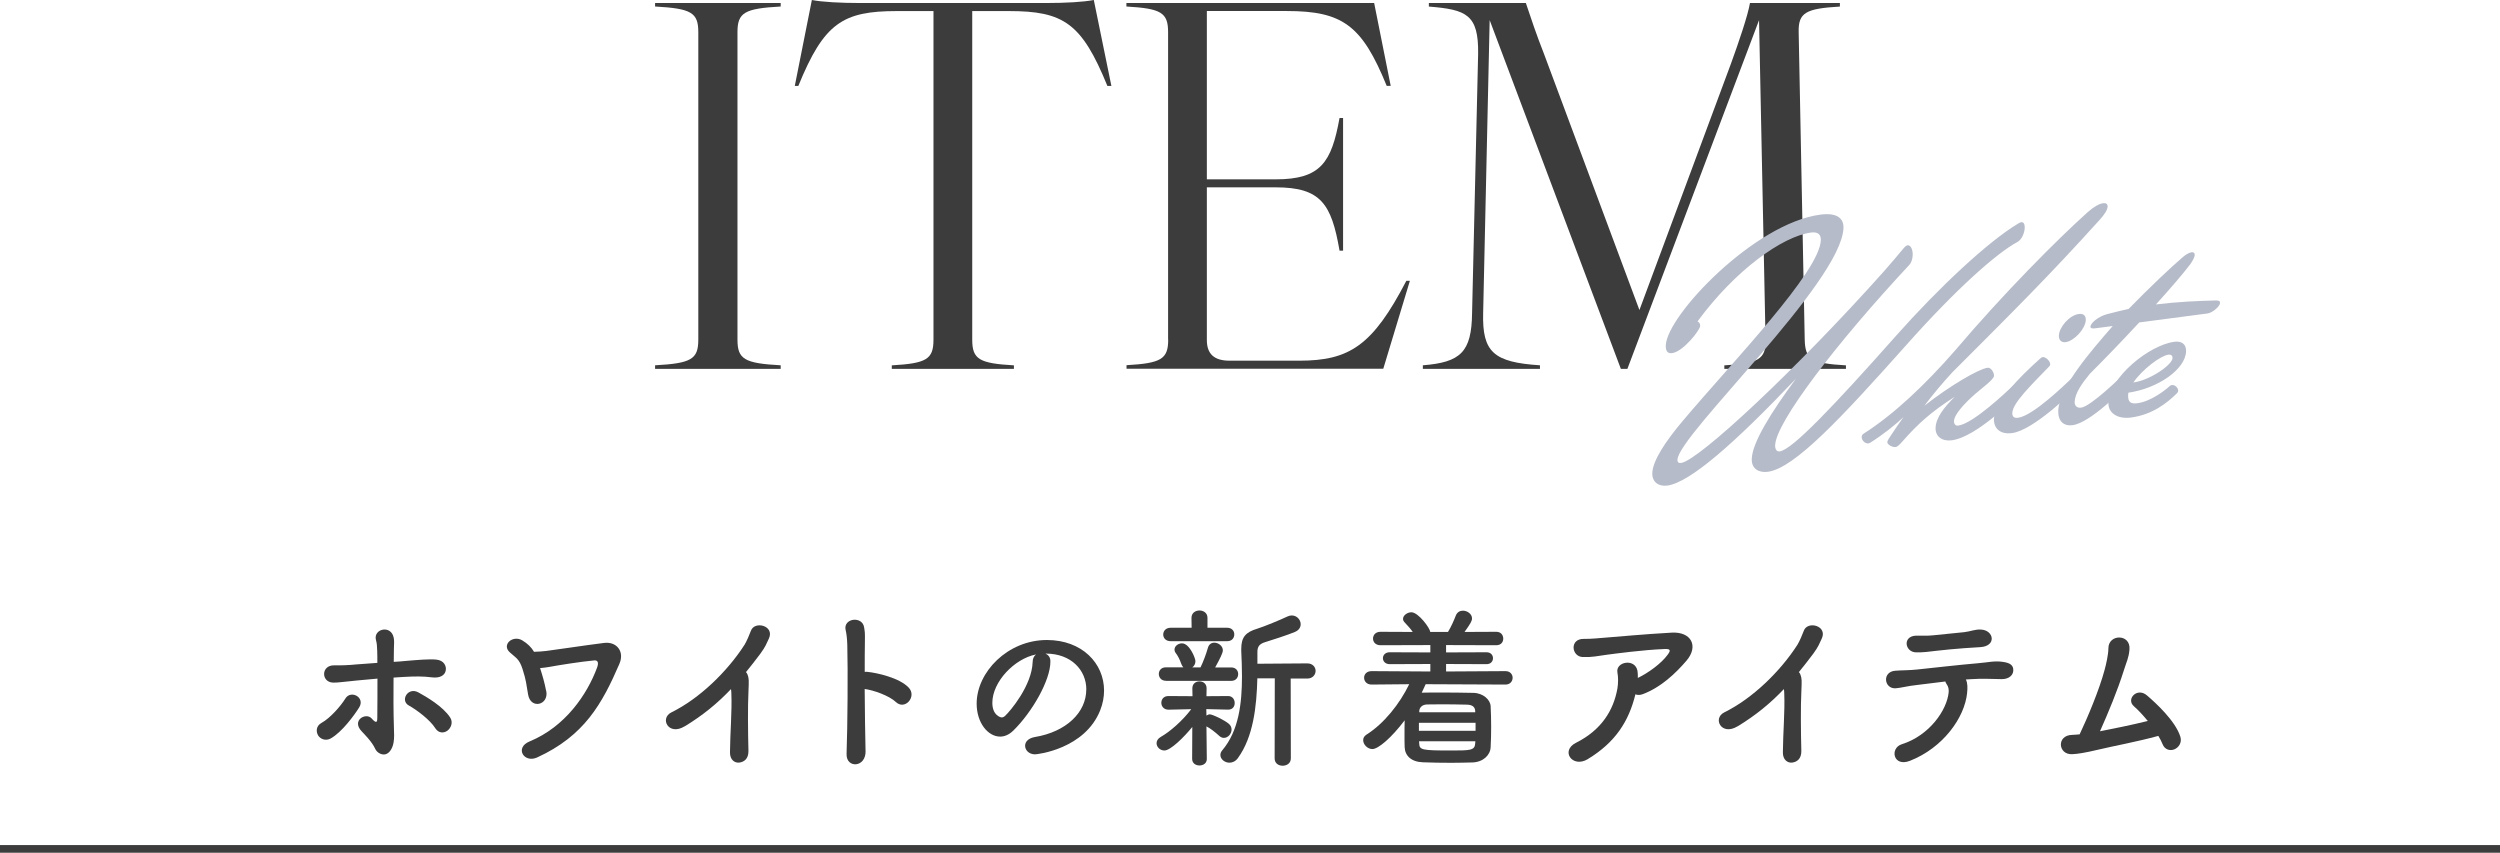
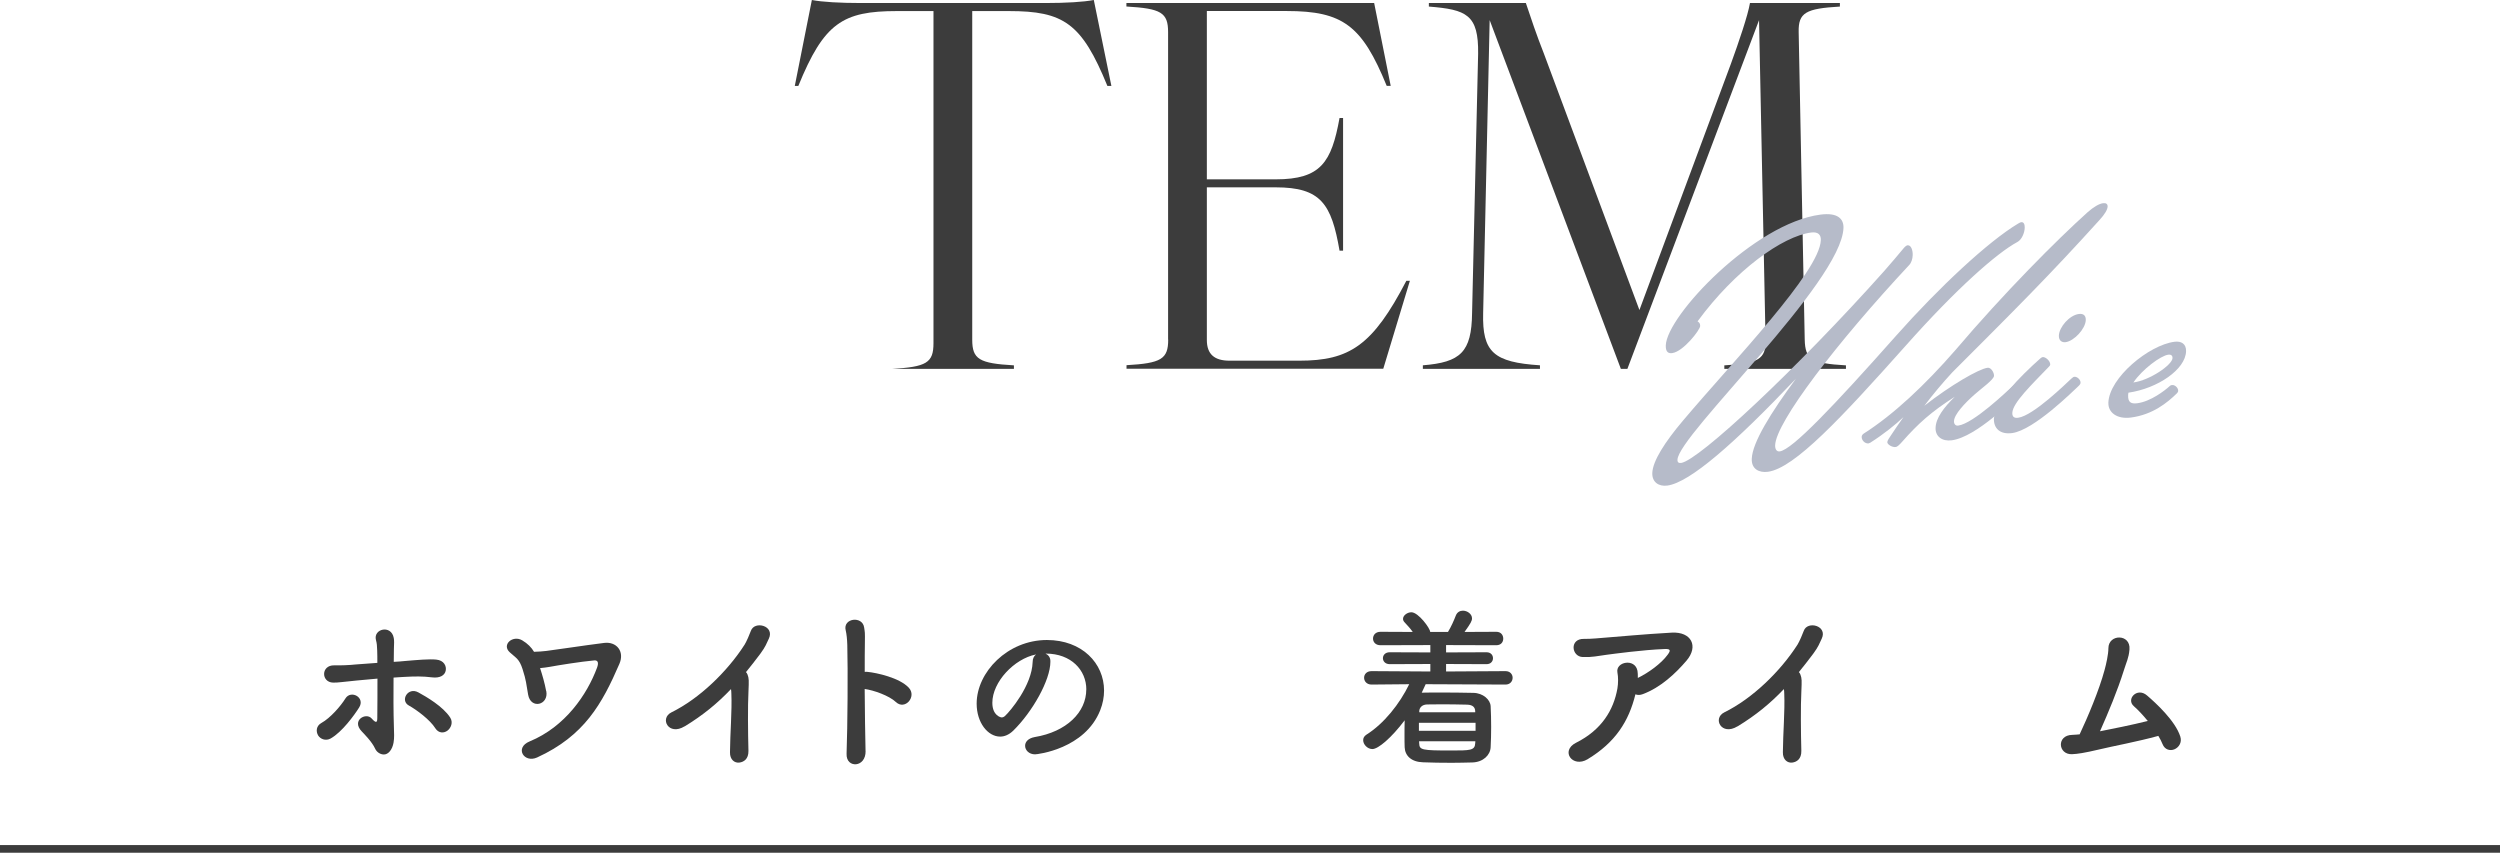
<svg xmlns="http://www.w3.org/2000/svg" id="_レイヤー_2" data-name="レイヤー 2" viewBox="0 0 487.61 166.32">
  <defs>
    <style>
      .cls-1 {
        fill: #3c3c3c;
      }

      .cls-2 {
        fill: none;
        stroke: #3c3c3c;
        stroke-miterlimit: 10;
        stroke-width: 1.5px;
      }

      .cls-3 {
        fill: #b6bbc9;
      }
    </style>
  </defs>
  <g id="_文字" data-name="文字">
    <g>
      <g>
        <path class="cls-1" d="M62.04,143.42c-.44-.75-.38-1.84.65-2.41,1.73-.95,3.77-3.3,4.69-4.79,1.05-1.7,3.94-.2,2.65,1.8-.92,1.46-3.3,4.76-5.54,6.02-.99.54-2.01.1-2.45-.61ZM76.83,141.86c.03,1.09.1,2.04-.07,2.99-.24,1.36-1.02,2.35-1.94,2.31-.71-.03-1.36-.51-1.63-1.09-.65-1.46-2.35-3.09-2.62-3.4-2.11-2.18.82-3.77,1.9-2.55.95,1.05,1.12.78,1.12-.14.03-2.41.03-5.17.03-7.62-1.46.14-2.82.27-4.04.37-2.58.24-3.67.44-4.62.41-2.35-.07-2.38-3.43.24-3.37,1.19.03,2.92-.03,4.18-.17,1.19-.1,2.62-.2,4.22-.31,0-.92,0-1.73-.03-2.41-.03-.95-.07-1.43-.24-2.04-.58-2.21,2.99-3.06,3.47-.41.1.48.07,1.16.03,2.14,0,.68-.03,1.53-.03,2.52.75-.03,1.5-.1,2.24-.17,2.38-.2,4.72-.41,6.05-.27,1.5.14,2.04,1.26,1.84,2.18s-1.16,1.46-2.62,1.29c-1.87-.24-3.47-.2-5.34-.1-.78.03-1.5.1-2.21.14-.03,3.13-.03,6.73.07,9.69ZM84.92,142.06c-1.05-1.67-3.64-3.6-5.17-4.45-1.77-.95-.2-3.71,1.87-2.55,1.5.82,4.79,2.72,6.19,4.9.61.95.14,2.04-.54,2.55-.68.51-1.7.54-2.35-.44Z" />
        <path class="cls-1" d="M106.55,134.79c.51,2.75-3.03,3.6-3.54.71-.41-2.28-.34-2.65-1.09-5-.65-2.01-1.26-2.14-2.48-3.26-1.67-1.5.58-3.43,2.41-2.35,1.09.65,1.8,1.39,2.31,2.24.88-.03,1.63-.07,2.41-.17,1.7-.2,7.17-1.05,11.25-1.56,2.41-.31,4.05,1.63,2.99,4.08-3.37,7.79-6.83,14.04-16.05,18.26-2.55,1.16-4.45-1.9-1.46-3.13,6.94-2.86,11.22-9.15,13.16-14.41.34-.95.17-1.46-.58-1.39-2.62.24-7.04.95-8.7,1.26-.51.1-1.19.17-1.84.24.44,1.36.88,2.82,1.19,4.49Z" />
        <path class="cls-1" d="M133.54,141.66c-3.16,1.94-4.93-1.56-2.58-2.72,5.47-2.69,10.91-7.96,14.28-13.22.34-.54.99-2.04,1.22-2.69.71-2.01,4.69-.99,3.5,1.53-.44.92-.61,1.53-1.67,2.96-.95,1.26-1.87,2.45-2.79,3.57.14.14.24.31.31.51.27.75.27,1.05.17,3.37-.14,2.65-.1,7.82,0,11.49.03,1.6-.92,2.18-1.8,2.28-.88.1-1.84-.54-1.8-2.04.03-3.64.41-8.12.27-11.35,0-.34-.03-.65-.07-.95-2.65,2.79-5.47,5.1-9.04,7.28Z" />
        <path class="cls-1" d="M168.83,146.48c.03,1.6-.88,2.48-1.84,2.58-.95.1-1.94-.54-1.87-2.07.2-5.54.27-16.25.14-21.18-.03-1.09-.14-2.18-.31-2.86-.61-2.41,3.3-2.89,3.6-.54.14,1.02.17.68.14,3.03-.03,1.36-.03,3.33-.03,5.61.17-.03.37-.03.58,0,1.7.17,6.19,1.12,8.02,3.09,1.6,1.73-.75,4.45-2.52,2.79-1.33-1.26-4.35-2.31-6.09-2.55.03,4.39.1,9.08.17,12.1Z" />
        <path class="cls-1" d="M211.88,134.48c0-3.77-2.96-7-7.89-7h-.07c.54.24.95.75.95,1.43v.17c0,3.57-3.5,9.76-7.24,13.43-.85.82-1.73,1.16-2.55,1.16-2.41,0-4.59-2.72-4.59-6.43,0-6.15,6.05-12.41,13.7-12.41,6.87,0,11.15,4.56,11.15,9.86,0,1.26-.24,2.55-.75,3.84-2.99,7.55-12.24,8.6-12.71,8.6-1.19,0-1.94-.82-1.94-1.67,0-.75.58-1.46,1.87-1.7,6.19-1.02,10.06-4.83,10.06-9.28ZM202.05,127.65c-4.25.85-8.5,5.37-8.5,9.42,0,2.55,1.7,2.86,1.8,2.86.2,0,.44-.07.65-.27,1.02-.92,5.27-5.95,5.41-10.54,0-.68.27-1.19.65-1.46Z" />
-         <path class="cls-1" d="M232.55,141.79c-1.63,2.01-4.25,4.59-5.44,4.59-.85,0-1.53-.68-1.53-1.43,0-.44.24-.88.82-1.22,1.8-1.02,4.18-3.09,5.95-5.41l-4.42.1h-.03c-.92,0-1.39-.68-1.39-1.33,0-.68.44-1.33,1.39-1.33h.03l4.66.03-.03-1.5v-.03c0-.92.68-1.36,1.39-1.36s1.39.44,1.39,1.36v.03l-.03,1.5,4.22-.03h.03c.82,0,1.26.68,1.26,1.36s-.41,1.29-1.26,1.29h-.03l-4.25-.1.03,1.26c.2-.14.44-.24.65-.24.54,0,2.86,1.12,3.71,1.84.37.31.54.71.54,1.12,0,.82-.68,1.63-1.5,1.63-.27,0-.58-.1-.88-.37-.82-.75-1.77-1.5-2.52-1.87l.07,6.36c0,.85-.71,1.26-1.43,1.26s-1.43-.41-1.43-1.29l.03-6.22ZM227.38,132.78c-.88,0-1.36-.65-1.36-1.33s.48-1.29,1.36-1.29h3.43c-.17-.17-.31-.37-.41-.68-.34-.99-.75-1.67-1.05-2.07-.2-.24-.27-.51-.27-.71,0-.68.71-1.22,1.46-1.22,1.46,0,2.62,2.89,2.62,3.47,0,.54-.24.95-.61,1.22h1.6c.51-1.02,1.12-2.65,1.43-3.77.2-.75.71-1.05,1.26-1.05.82,0,1.67.65,1.67,1.5,0,.48-.51,1.53-1.5,3.33h3.13c.92,0,1.36.65,1.36,1.29,0,.68-.44,1.33-1.36,1.33h-12.75ZM228.34,125.06c-.99,0-1.46-.65-1.46-1.29,0-.68.48-1.33,1.46-1.33h4.08l-.03-1.94c0-.95.78-1.43,1.56-1.43s1.56.48,1.56,1.43v1.94h3.84c.95,0,1.39.65,1.39,1.29,0,.68-.44,1.33-1.39,1.33h-11.01ZM248.67,132.31h-3.43c-.14,5.47-.78,11.42-3.81,15.57-.44.61-1.05.88-1.63.88-.92,0-1.77-.68-1.77-1.5,0-.31.1-.61.37-.92,3.23-3.81,3.84-9.21,3.84-14.41,0-1.7-.07-3.37-.14-4.96v-.41c0-2.28.85-3.26,3.13-3.94,1.33-.41,4.62-1.77,5.88-2.38.31-.14.58-.2.85-.2.99,0,1.73.85,1.73,1.7,0,.58-.31,1.16-1.09,1.5-1.12.51-4.93,1.73-5.85,2.01-1.12.34-1.5.88-1.5,1.9v2.31l9.72-.07c1.09,0,1.63.75,1.63,1.46s-.54,1.5-1.63,1.5h-3.23l.03,15.57c0,.95-.78,1.43-1.6,1.43s-1.56-.48-1.56-1.43l.03-15.6Z" />
        <path class="cls-1" d="M278.08,133.43c-.24.54-.51,1.12-.78,1.67h.14c1.12-.03,2.38-.03,3.64-.03,2.07,0,4.25.03,6.29.07,1.9.03,3.3,1.33,3.37,2.58.07,1.33.1,2.69.1,4.05s-.03,2.69-.1,3.98c-.07,1.53-1.46,2.89-3.54,2.96-1.29.03-2.69.07-4.08.07-1.94,0-3.88-.03-5.58-.1-2.28-.07-3.5-1.29-3.57-2.92-.03-.75-.03-1.46-.03-2.21,0-1.02,0-2.07.03-3.06-2.58,3.43-5.17,5.61-6.29,5.61-.95,0-1.8-.88-1.8-1.73,0-.41.17-.78.65-1.09,3.4-2.14,6.46-5.98,8.33-9.83l-7.34.07c-.95,0-1.46-.65-1.46-1.33s.51-1.29,1.46-1.29l11.46.07v-1.46l-7.92.03c-.88,0-1.33-.58-1.33-1.16s.44-1.16,1.33-1.16l7.92.03v-1.43l-9.72.03c-.99,0-1.46-.65-1.46-1.29,0-.68.48-1.33,1.46-1.33l6.29.03c-.48-.68-1.02-1.26-1.56-1.84-.24-.24-.34-.48-.34-.71,0-.68.85-1.29,1.63-1.29,1.36,0,3.67,3.13,3.67,3.84h3.47c.61-.99,1.16-2.24,1.53-3.2.27-.68.82-.95,1.39-.95.85,0,1.77.65,1.77,1.5,0,.48-.24.95-1.46,2.65l6.19-.03c.92,0,1.36.65,1.36,1.33s-.44,1.29-1.36,1.29l-9.79-.03v1.43l7.89-.03c.85,0,1.26.58,1.26,1.16s-.41,1.16-1.26,1.16l-7.89-.03v1.46l11.59-.07c.92,0,1.39.65,1.39,1.29,0,.68-.48,1.33-1.39,1.33l-15.54-.07ZM287.8,140.98h-11.05v1.56h11.05v-1.56ZM287.76,144.58h-10.98l.03.41c.03,1.29.51,1.39,6.19,1.39,3.71,0,4.66,0,4.73-1.39l.03-.41ZM287.73,138.7c-.03-.78-.51-1.22-1.56-1.26-1.46-.03-3.16-.07-4.73-.07-1.12,0-2.21.03-3.09.03-1.02.03-1.5.65-1.53,1.29v.24h10.91v-.24Z" />
        <path class="cls-1" d="M309.66,148.08c-2.96,1.77-5.37-1.63-2.28-3.2,5.03-2.52,7.34-6.39,8.09-10.61.17-1.02.17-2.24,0-3.09-.41-2.11,3.43-2.86,3.91-.34.07.34.07.85.07,1.39,2.04-.99,4.55-2.79,5.81-4.52.58-.78.68-1.19-.61-1.12-4.28.17-9.76.92-11.29,1.12-1.84.24-2.75.51-4.66.44-2.21-.07-2.62-3.6.24-3.54,1.46.03,3.06-.17,4.49-.27,1.5-.1,7.17-.65,12.65-.95,3.81-.2,5.27,2.65,2.86,5.47-2.18,2.55-5.07,5.24-8.53,6.53-.51.2-1.02.2-1.43.03-1.29,5.27-3.91,9.38-9.31,12.65Z" />
        <path class="cls-1" d="M338.9,141.66c-3.16,1.94-4.93-1.56-2.58-2.72,5.47-2.69,10.91-7.96,14.28-13.22.34-.54.99-2.04,1.22-2.69.71-2.01,4.69-.99,3.5,1.53-.44.92-.61,1.53-1.67,2.96-.95,1.26-1.87,2.45-2.79,3.57.14.14.24.31.31.51.27.75.27,1.05.17,3.37-.14,2.65-.1,7.82,0,11.49.03,1.6-.92,2.18-1.8,2.28-.88.1-1.84-.54-1.8-2.04.03-3.64.41-8.12.27-11.35,0-.34-.03-.65-.07-.95-2.65,2.79-5.47,5.1-9.04,7.28Z" />
-         <path class="cls-1" d="M383.68,135.13c-.48,4.86-4.73,10.74-11.15,13.26-3.3,1.29-3.98-2.48-1.6-3.23,5.41-1.7,8.84-6.7,9.15-10.17.03-.51-.03-1.05-.41-1.56-.14-.17-.17-.34-.24-.51-2.07.24-4.01.51-5.51.68-1.94.2-3.13.58-4.22.65-2.24.1-2.65-3.23-.03-3.43,1.22-.1,2.79-.07,4.28-.24,2.58-.27,8.29-.92,11.83-1.22,2.07-.17,3.2-.51,4.83-.27,1.53.2,2.11.71,2.07,1.7-.03.85-.78,1.67-2.24,1.67-2.07-.03-3.91-.14-5.85,0-.37.03-.75.03-1.16.07.37.71.34,1.73.24,2.62ZM383.17,126.42c-2.01.14-3.91.34-5.44.51s-2.55.34-4.01.31c-2.18-.03-2.72-3.16,0-3.26,1.19-.03,2.14.07,3.37-.07,1.63-.17,3.98-.41,6.02-.61.61-.07,1.09-.2,1.56-.31.51-.1,1.02-.24,1.67-.2,2.58.1,3.13,3.23-.07,3.43-1.12.07-1.97.14-3.09.2Z" />
        <path class="cls-1" d="M409.42,146.18c-2.89.68-4.22.88-5.3.92-2.72.1-3.06-3.71.07-3.77.44,0,.92-.07,1.43-.1,1.56-3.3,3.81-8.63,4.86-12.54.31-1.12.75-3.06.75-4.25,0-2.82,4.38-2.86,4.11.24-.14,1.7-.61,2.48-1.09,4.05-1.26,4.01-2.99,8.13-4.66,11.9,2.45-.48,6.15-1.22,9.32-2.01-.95-1.16-1.94-2.21-2.69-2.86-1.63-1.36.61-3.81,2.55-2.11,1.67,1.43,5.51,4.93,6.49,8.02.37,1.19-.34,2.14-1.16,2.48-.82.34-1.87.1-2.31-1.02-.2-.51-.48-1.05-.82-1.6-4.05,1.12-8.91,2.01-11.56,2.65Z" />
      </g>
      <line class="cls-2" y1="165.57" x2="487.61" y2="165.57" />
      <g>
-         <path class="cls-1" d="M136.2,66.25V6.27c0-3.82-1.37-4.61-8.43-5v-.69h24.5v.69c-7.06.39-8.43,1.18-8.43,5v59.98c0,3.82,1.37,4.61,8.43,5v.69h-24.5v-.69c7.06-.39,8.43-1.18,8.43-5Z" />
-         <path class="cls-1" d="M182.07,66.25V2.16h-7.15c-10.58,0-14.21,2.35-19.21,14.6h-.69l3.33-16.76c1.96.39,5.59.59,9.51.59h36.07c3.92,0,7.45-.2,9.41-.59l3.43,16.76h-.78c-5-12.25-8.53-14.6-19.21-14.6h-7.15v64.1c0,3.82,1.37,4.61,8.13,5v.69h-23.82v-.69c6.76-.39,8.13-1.18,8.13-5Z" />
+         <path class="cls-1" d="M182.07,66.25V2.16h-7.15c-10.58,0-14.21,2.35-19.21,14.6h-.69l3.33-16.76c1.96.39,5.59.59,9.51.59h36.07c3.92,0,7.45-.2,9.41-.59l3.43,16.76h-.78c-5-12.25-8.53-14.6-19.21-14.6h-7.15v64.1c0,3.82,1.37,4.61,8.13,5v.69h-23.82c6.76-.39,8.13-1.18,8.13-5Z" />
        <path class="cls-1" d="M227.83,66.25V6.27c0-3.82-1.37-4.61-8.13-5v-.69h48.32l3.23,16.17h-.78c-4.8-11.76-8.53-14.6-19.5-14.6h-15.58v32.83h13.43c8.82,0,10.88-3.33,12.45-11.96h.69v25.87h-.69c-1.57-9.11-3.63-12.35-12.45-12.35h-13.43v29.79c0,2.74,1.47,4.02,4.41,4.02h13.62c9.8,0,14.31-2.94,20.88-15.58h.69l-5.19,17.15h-50.08v-.69c6.76-.39,8.13-1.18,8.13-5Z" />
        <path class="cls-1" d="M287.12,61.06l1.18-50.57c.1-7.64-2.25-8.62-9.61-9.21v-.69h18.92c.98,2.94,2.06,6.17,3.53,9.9l18.62,49.98,17.84-48.02c1.57-4.31,3.33-9.51,3.72-11.86h17.54v.69c-6.66.39-8.13,1.18-8.04,5l1.18,59.98c.1,3.82,1.27,4.61,8.04,5v.69h-23.72v-.69c6.66-.39,8.13-1.18,8.04-5l-1.27-62.33-25.68,68.02h-1.27L290.55,3.92l-1.27,57.14c-.2,7.64,2.06,9.6,11.08,10.19v.69h-22.84v-.69c7.35-.59,9.51-2.55,9.6-10.19Z" />
      </g>
      <g>
        <path class="cls-3" d="M372.09,47.85c.63-.08,1,.93.97,1.9-.02.76-.27,1.52-.69,1.95-14.11,15.13-25.99,30.64-26.14,35.15-.02.72.27,1.28.9,1.19,2.43-.32,10.5-8.82,22.73-22.6,8.32-9.38,17.93-18.34,23.73-21.81.18-.11.46-.27.64-.29.5-.06.7.42.68,1.09-.03.98-.57,2.32-1.43,2.77-3.97,2.13-11.85,9.04-21.75,20.19-12.6,14.13-21.74,23.95-26.92,24.63-1.67.22-3.21-.51-3.14-2.51.1-3.19,3.74-9.03,8.61-15.64-11.92,12.56-20.68,20.26-25.09,20.84-1.71.22-2.98-.71-2.92-2.45.08-2.34,2.44-6.03,6.02-10.26,9.83-11.65,26.65-29,26.85-35.16.04-1.06-.53-1.66-1.88-1.49-5.58.73-14.8,7.31-22.16,17.33.31.21.52.4.51.91-.02.76-3.3,5-5.46,5.28-.67.09-1.29-.13-1.25-1.49.19-5.82,17.3-23.84,30.17-25.52,3.42-.45,4.54.88,4.49,2.58-.34,10.66-32.22,40.38-32.38,45.23-.02.51.25.69.7.63,3.42-.45,22.64-18.4,39.61-37.42,1.35-1.57,2.7-3.1,3.82-4.48.28-.33.55-.54.78-.57Z" />
        <path class="cls-3" d="M368.1,86.26c.01-.34.43-.9.67-1.27.8-1.2,1.6-2.41,2.49-3.63-1.52,1.43-3.87,3.34-6.48,4.99-.09.05-.23.11-.32.13-.72.09-1.37-.62-1.35-1.26,0-.25.15-.48.38-.64,5.86-3.73,12-9.52,17.87-16.26,9.59-11.28,19.83-21.55,25.83-26.94,1.2-1.05,2.25-1.65,3.01-1.75.54-.07.89.14.88.65-.02.59-.54,1.51-1.61,2.66-9.71,10.75-16.66,17.66-28.69,29.69-2,2.17-3.77,4.3-5.45,6.51,5.15-4.02,10.63-7.19,12.34-7.41.67-.09,1.27.93,1.25,1.57-.02.76-2.64,2.59-3.88,3.72-1.84,1.64-3.89,3.81-3.93,5.13-.02.51.28.94.82.86,2.97-.39,9.58-6.75,10.55-7.64.32-.3.46-.36.59-.37.54-.07,1.24.56,1.22,1.15,0,.13-.06.35-.38.64-.97.89-8.38,8.46-13.24,9.09-1.84.24-3.2-.72-3.15-2.42.06-1.95,1.61-3.97,3.74-6.07-4.58,2.93-7.11,5.2-10.23,8.74-.51.57-.93,1.01-1.29,1.06-.67.09-1.64-.5-1.63-.93Z" />
        <path class="cls-3" d="M388.91,81.63c.1-3.1,4.87-8,9.03-11.71.23-.2.37-.26.46-.27.58-.08,1.5.78,1.48,1.41,0,.17-.05.26-.24.45-3.34,3.48-7.08,7.06-7.15,9.02-.02.72.32,1.06,1.13.95,2.97-.39,9.4-6.73,10.37-7.62.32-.3.46-.36.59-.37.54-.07,1.24.56,1.22,1.15,0,.13-.06.35-.38.64-.97.89-8.7,8.63-12.98,9.19-2.34.31-3.6-.92-3.54-2.83ZM401.57,65.47c.05-1.66,2.05-3.99,3.9-4.23.81-.11,1.38.24,1.35,1.18-.05,1.7-2.28,4.11-3.95,4.32-.72.09-1.33-.33-1.3-1.27Z" />
-         <path class="cls-3" d="M414.88,72.44c.32-.3.46-.36.59-.37.58-.08,1.24.56,1.22,1.15,0,.13-.06.35-.38.64-2.26,2.07-8.52,8.6-12.08,9.07-1.71.22-2.84-.77-2.78-2.81.15-4.54,6.47-11.76,10.62-16.53l-3.46.45c-.58.08-.89-.05-.89-.31.02-.68,1.45-1.97,3.26-2.46,1.36-.35,3.16-.79,4.2-1.02,4.26-4.37,8.24-8.1,10.5-10.05.69-.6,1.33-.94,1.78-1,.36-.05.62.13.61.51-.01.38-.3,1.01-.86,1.81-1.45,1.92-3.92,4.78-6.71,7.86,4.27-.52,8.18-.69,11.76-.78.54.01.76.15.75.49-.02.64-1.45,1.92-2.44,2.05l-13.32,1.75c-3.34,3.61-6.82,7.2-9.64,10.02-1.59,1.94-2.9,3.81-2.96,5.5-.02.72.45,1.21,1.26,1.1,1.93-.25,7.67-5.91,8.97-7.1Z" />
        <path class="cls-3" d="M411.22,78.58c.16-4.93,7.94-11.28,12.89-11.92,1.35-.18,2.32.42,2.27,1.86-.11,3.53-5.52,7.24-11.24,8.07-.05.22-.06.39-.06.52-.04,1.32.53,1.71,1.79,1.54,2.61-.34,5.37-2.48,6.29-3.32.14-.15.28-.21.46-.23.59-.08,1.24.56,1.22,1.11,0,.21-.1.35-.24.5-1.85,1.81-4.7,4.17-8.98,4.73-2.75.36-4.45-1.02-4.39-2.85ZM416.1,74.6c3.15-.41,7.59-3.41,7.64-4.77.01-.38-.2-.73-.83-.65-1.48.19-5.07,2.86-6.81,5.42Z" />
      </g>
    </g>
  </g>
</svg>